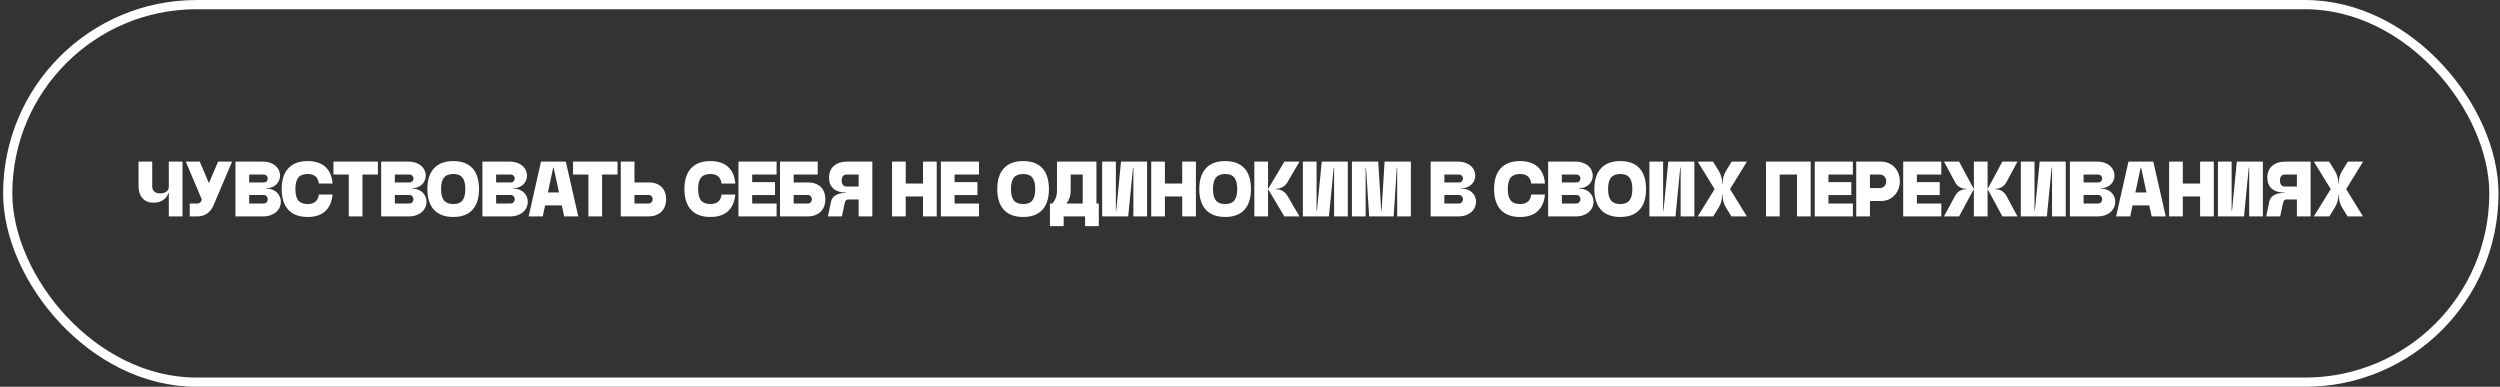
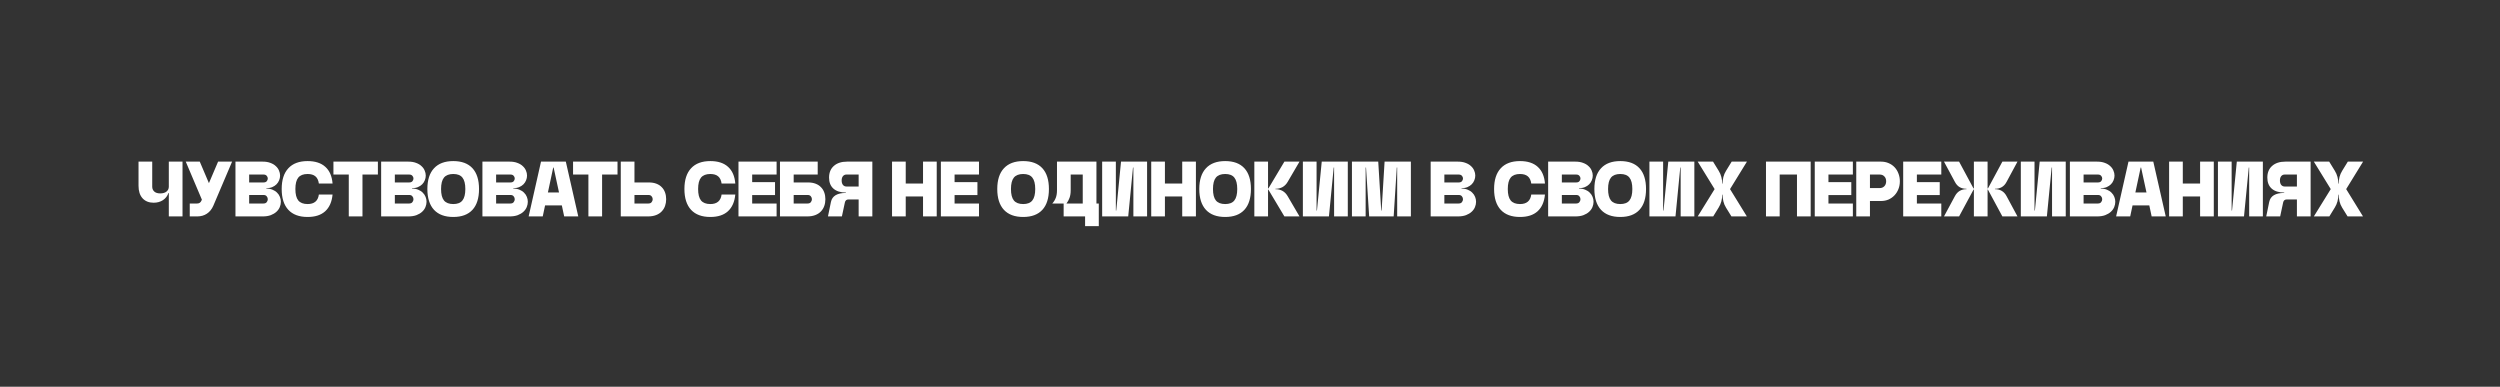
<svg xmlns="http://www.w3.org/2000/svg" width="543" height="84" viewBox="0 0 543 84" fill="none">
  <rect x="0" y="0" width="543" height="84" fill="#333333" stroke="none" />
-   <rect x="1.676" y="1.006" width="540" height="82" rx="41" stroke="white" stroke-width="2" />
-   <path d="M39.642 47.006H36.667V41.923H36.582C36.367 42.569 35.97 43.084 35.392 43.47C34.826 43.844 34.151 44.031 33.369 44.031C32.349 44.031 31.545 43.708 30.955 43.062C30.377 42.416 30.088 41.515 30.088 40.359L30.088 35.106H33.063V40.546C33.063 40.977 33.211 41.328 33.505 41.6C33.8 41.872 34.236 42.008 34.814 42.008C35.392 42.008 35.846 41.872 36.174 41.6C36.503 41.328 36.667 40.977 36.667 40.546V35.106H39.642V47.006ZM41.214 44.201H42.829C43.26 44.201 43.566 43.997 43.747 43.589L43.849 43.368L40.347 35.106H43.39L45.379 39.781L47.368 35.106H50.411L46.331 44.694C46.003 45.442 45.538 46.014 44.937 46.411C44.348 46.807 43.645 47.006 42.829 47.006H41.214V44.201ZM51.143 35.106H57.059C57.705 35.106 58.26 35.197 58.725 35.378C59.201 35.548 59.592 35.78 59.898 36.075C60.215 36.358 60.447 36.681 60.595 37.044C60.753 37.395 60.833 37.758 60.833 38.132C60.833 38.483 60.765 38.823 60.629 39.152C60.504 39.48 60.311 39.775 60.051 40.036C59.801 40.285 59.49 40.489 59.116 40.648C58.753 40.795 58.328 40.869 57.841 40.869V40.954C58.351 40.954 58.804 41.039 59.201 41.209C59.597 41.367 59.926 41.583 60.187 41.855C60.459 42.115 60.663 42.422 60.799 42.773C60.935 43.113 61.003 43.464 61.003 43.827C61.003 44.212 60.923 44.597 60.765 44.983C60.606 45.368 60.362 45.708 60.034 46.003C59.716 46.297 59.308 46.541 58.81 46.734C58.311 46.915 57.727 47.006 57.059 47.006H51.143V35.106ZM57.229 39.628C57.546 39.628 57.778 39.543 57.926 39.373C58.084 39.191 58.164 38.987 58.164 38.761C58.164 38.545 58.084 38.353 57.926 38.183C57.778 38.002 57.546 37.911 57.229 37.911H54.118V39.628H57.229ZM57.229 44.201C57.546 44.201 57.778 44.105 57.926 43.912C58.084 43.719 58.164 43.504 58.164 43.266C58.164 43.039 58.084 42.83 57.926 42.637C57.778 42.444 57.546 42.348 57.229 42.348H54.118V44.201H57.229ZM66.81 47.125C64.985 47.125 63.591 46.609 62.628 45.578C61.664 44.535 61.183 43.028 61.183 41.056C61.183 39.084 61.664 37.582 62.628 36.551C63.591 35.508 64.985 34.987 66.81 34.987C68.464 34.987 69.751 35.406 70.669 36.245C71.587 37.072 72.108 38.279 72.233 39.866H69.258C69.156 39.152 68.906 38.63 68.51 38.302C68.113 37.962 67.546 37.792 66.81 37.792C65.892 37.792 65.217 38.053 64.787 38.574C64.367 39.095 64.158 39.922 64.158 41.056C64.158 42.189 64.367 43.017 64.787 43.538C65.217 44.059 65.892 44.32 66.81 44.32C68.26 44.32 69.076 43.629 69.258 42.246H72.233C72.085 43.833 71.553 45.045 70.635 45.884C69.728 46.711 68.453 47.125 66.81 47.125ZM75.754 37.911H72.422V35.106L82.078 35.106V37.911H78.729V47.006H75.754V37.911ZM82.785 35.106H88.701C89.347 35.106 89.903 35.197 90.367 35.378C90.843 35.548 91.234 35.78 91.54 36.075C91.858 36.358 92.09 36.681 92.237 37.044C92.396 37.395 92.475 37.758 92.475 38.132C92.475 38.483 92.407 38.823 92.271 39.152C92.147 39.48 91.954 39.775 91.693 40.036C91.444 40.285 91.132 40.489 90.758 40.648C90.396 40.795 89.971 40.869 89.483 40.869V40.954C89.993 40.954 90.447 41.039 90.843 41.209C91.24 41.367 91.569 41.583 91.829 41.855C92.101 42.115 92.305 42.422 92.441 42.773C92.577 43.113 92.645 43.464 92.645 43.827C92.645 44.212 92.566 44.597 92.407 44.983C92.249 45.368 92.005 45.708 91.676 46.003C91.359 46.297 90.951 46.541 90.452 46.734C89.954 46.915 89.37 47.006 88.701 47.006L82.785 47.006V35.106ZM88.871 39.628C89.189 39.628 89.421 39.543 89.568 39.373C89.727 39.191 89.806 38.987 89.806 38.761C89.806 38.545 89.727 38.353 89.568 38.183C89.421 38.002 89.189 37.911 88.871 37.911H85.76V39.628H88.871ZM88.871 44.201C89.189 44.201 89.421 44.105 89.568 43.912C89.727 43.719 89.806 43.504 89.806 43.266C89.806 43.039 89.727 42.83 89.568 42.637C89.421 42.444 89.189 42.348 88.871 42.348H85.76V44.201H88.871ZM98.452 47.125C96.628 47.125 95.234 46.609 94.27 45.578C93.307 44.535 92.825 43.028 92.825 41.056C92.825 39.084 93.307 37.582 94.27 36.551C95.234 35.508 96.628 34.987 98.452 34.987C100.277 34.987 101.665 35.502 102.617 36.534C103.569 37.565 104.045 39.072 104.045 41.056C104.045 43.039 103.569 44.547 102.617 45.578C101.665 46.609 100.277 47.125 98.452 47.125ZM98.452 44.32C99.37 44.32 100.033 44.059 100.441 43.538C100.861 43.017 101.07 42.189 101.07 41.056C101.07 39.922 100.861 39.095 100.441 38.574C100.033 38.053 99.37 37.792 98.452 37.792C97.534 37.792 96.86 38.053 96.429 38.574C96.01 39.095 95.8 39.922 95.8 41.056C95.8 42.189 96.01 43.017 96.429 43.538C96.86 44.059 97.534 44.32 98.452 44.32ZM104.782 35.106H110.698C111.344 35.106 111.9 35.197 112.364 35.378C112.84 35.548 113.231 35.78 113.537 36.075C113.855 36.358 114.087 36.681 114.234 37.044C114.393 37.395 114.472 37.758 114.472 38.132C114.472 38.483 114.404 38.823 114.268 39.152C114.144 39.48 113.951 39.775 113.69 40.036C113.441 40.285 113.129 40.489 112.755 40.648C112.393 40.795 111.968 40.869 111.48 40.869V40.954C111.99 40.954 112.444 41.039 112.84 41.209C113.237 41.367 113.566 41.583 113.826 41.855C114.098 42.115 114.302 42.422 114.438 42.773C114.574 43.113 114.642 43.464 114.642 43.827C114.642 44.212 114.563 44.597 114.404 44.983C114.246 45.368 114.002 45.708 113.673 46.003C113.356 46.297 112.948 46.541 112.449 46.734C111.951 46.915 111.367 47.006 110.698 47.006H104.782V35.106ZM110.868 39.628C111.186 39.628 111.418 39.543 111.565 39.373C111.724 39.191 111.803 38.987 111.803 38.761C111.803 38.545 111.724 38.353 111.565 38.183C111.418 38.002 111.186 37.911 110.868 37.911H107.757V39.628H110.868ZM110.868 44.201C111.186 44.201 111.418 44.105 111.565 43.912C111.724 43.719 111.803 43.504 111.803 43.266C111.803 43.039 111.724 42.83 111.565 42.637C111.418 42.444 111.186 42.348 110.868 42.348H107.757V44.201H110.868ZM117.508 35.106H122.897L125.6 47.006H122.54L122.03 44.609H118.392L117.882 47.006H114.822L117.508 35.106ZM121.418 41.804L120.245 36.381H120.16L119.004 41.804H121.418ZM127.8 37.911H124.468V35.106H134.124V37.911H130.775V47.006H127.8V37.911ZM134.831 35.106H137.806V39.628H140.917C141.552 39.628 142.102 39.718 142.566 39.9C143.042 40.081 143.433 40.336 143.739 40.665C144.057 40.982 144.295 41.367 144.453 41.821C144.612 42.263 144.691 42.745 144.691 43.266C144.691 43.787 144.612 44.275 144.453 44.728C144.295 45.181 144.051 45.578 143.722 45.918C143.405 46.258 142.997 46.524 142.498 46.717C142 46.91 141.416 47.006 140.747 47.006H134.831V35.106ZM140.832 44.201C141.15 44.201 141.382 44.105 141.529 43.912C141.688 43.719 141.767 43.504 141.767 43.266C141.767 43.039 141.688 42.83 141.529 42.637C141.382 42.444 141.15 42.348 140.832 42.348H137.806V44.201H140.832ZM154.283 47.125C152.459 47.125 151.065 46.609 150.101 45.578C149.138 44.535 148.656 43.028 148.656 41.056C148.656 39.084 149.138 37.582 150.101 36.551C151.065 35.508 152.459 34.987 154.283 34.987C155.938 34.987 157.224 35.406 158.142 36.245C159.06 37.072 159.582 38.279 159.706 39.866H156.731C156.629 39.152 156.38 38.63 155.983 38.302C155.587 37.962 155.02 37.792 154.283 37.792C153.365 37.792 152.691 38.053 152.26 38.574C151.841 39.095 151.631 39.922 151.631 41.056C151.631 42.189 151.841 43.017 152.26 43.538C152.691 44.059 153.365 44.32 154.283 44.32C155.734 44.32 156.55 43.629 156.731 42.246H159.706C159.559 43.833 159.026 45.045 158.108 45.884C157.202 46.711 155.927 47.125 154.283 47.125ZM160.398 35.106H168.677V37.911H163.373V39.56H168.337V42.365H163.373V44.201H168.677V47.006H160.398V35.106ZM169.412 35.106H177.606V37.911H172.387V39.628H175.498C176.133 39.628 176.683 39.718 177.147 39.9C177.623 40.081 178.014 40.336 178.32 40.665C178.638 40.982 178.876 41.367 179.034 41.821C179.193 42.263 179.272 42.745 179.272 43.266C179.272 43.787 179.193 44.275 179.034 44.728C178.876 45.181 178.632 45.578 178.303 45.918C177.986 46.258 177.578 46.524 177.079 46.717C176.581 46.91 175.997 47.006 175.328 47.006H169.412V35.106ZM175.413 44.201C175.731 44.201 175.963 44.105 176.11 43.912C176.269 43.719 176.348 43.504 176.348 43.266C176.348 43.039 176.269 42.83 176.11 42.637C175.963 42.444 175.731 42.348 175.413 42.348H172.387V44.201H175.413ZM184.322 43.317C183.869 43.317 183.597 43.538 183.506 43.98L182.86 47.006H179.834L180.48 43.861C180.752 42.557 181.84 41.906 183.744 41.906V41.821C182.577 41.821 181.67 41.538 181.024 40.971C180.389 40.404 180.072 39.605 180.072 38.574C180.072 37.497 180.418 36.653 181.109 36.041C181.812 35.417 182.769 35.106 183.982 35.106H189.473V47.006H186.498V43.317H184.322ZM186.498 37.911H183.846C183.529 37.911 183.274 38.03 183.081 38.268C182.9 38.495 182.809 38.806 182.809 39.203C182.809 39.599 182.9 39.917 183.081 40.155C183.274 40.393 183.529 40.512 183.846 40.512H186.498V37.911ZM193.75 35.106H196.725V39.866H200.482V35.106H203.457V47.006H200.482V42.671H196.725V47.006H193.75V35.106ZM204.359 35.106H212.638V37.911H207.334V39.56H212.298V42.365H207.334V44.201H212.638V47.006H204.359V35.106ZM222.233 47.125C220.409 47.125 219.015 46.609 218.051 45.578C217.088 44.535 216.606 43.028 216.606 41.056C216.606 39.084 217.088 37.582 218.051 36.551C219.015 35.508 220.409 34.987 222.233 34.987C224.058 34.987 225.446 35.502 226.398 36.534C227.35 37.565 227.826 39.072 227.826 41.056C227.826 43.039 227.35 44.547 226.398 45.578C225.446 46.609 224.058 47.125 222.233 47.125ZM222.233 44.32C223.151 44.32 223.814 44.059 224.222 43.538C224.642 43.017 224.851 42.189 224.851 41.056C224.851 39.922 224.642 39.095 224.222 38.574C223.814 38.053 223.151 37.792 222.233 37.792C221.315 37.792 220.641 38.053 220.21 38.574C219.791 39.095 219.581 39.922 219.581 41.056C219.581 42.189 219.791 43.017 220.21 43.538C220.641 44.059 221.315 44.32 222.233 44.32ZM228.049 44.201H228.559C228.91 43.804 229.165 43.385 229.324 42.943C229.494 42.501 229.579 41.951 229.579 41.294V35.106H238.147V44.201H238.657V49.114H235.682V47.006H231.024V49.114H228.049V44.201ZM235.172 44.201V37.911H232.554V41.311C232.554 41.968 232.469 42.523 232.299 42.977C232.14 43.43 231.919 43.838 231.636 44.201H235.172ZM246.171 47.006V36.381H246.086L245.049 47.006H239.388V35.106H242.363V45.731H242.448L243.485 35.106L249.146 35.106V47.006H246.171ZM250.046 35.106H253.021V39.866H256.778V35.106H259.753V47.006H256.778V42.671H253.021V47.006H250.046V35.106ZM266.111 47.125C264.287 47.125 262.893 46.609 261.929 45.578C260.966 44.535 260.484 43.028 260.484 41.056C260.484 39.084 260.966 37.582 261.929 36.551C262.893 35.508 264.287 34.987 266.111 34.987C267.936 34.987 269.324 35.502 270.276 36.534C271.228 37.565 271.704 39.072 271.704 41.056C271.704 43.039 271.228 44.547 270.276 45.578C269.324 46.609 267.936 47.125 266.111 47.125ZM266.111 44.32C267.029 44.32 267.692 44.059 268.1 43.538C268.52 43.017 268.729 42.189 268.729 41.056C268.729 39.922 268.52 39.095 268.1 38.574C267.692 38.053 267.029 37.792 266.111 37.792C265.193 37.792 264.519 38.053 264.088 38.574C263.669 39.095 263.459 39.922 263.459 41.056C263.459 42.189 263.669 43.017 264.088 43.538C264.519 44.059 265.193 44.32 266.111 44.32ZM282.251 47.006H278.97L275.485 41.175H275.417V47.006H272.442V35.106H275.417V40.92H275.502L278.97 35.106H282.251L279.667 39.526C279.372 40.025 278.998 40.398 278.545 40.648C278.103 40.886 277.593 41.005 277.015 41.005V41.09C278.193 41.09 279.077 41.589 279.667 42.586L282.251 47.006ZM289.767 47.006V36.381H289.682L288.645 47.006H282.984V35.106H285.959V45.731H286.044L287.081 35.106H292.742V47.006H289.767ZM293.642 35.106H299.354L300 45.731H300.085L300.731 35.106H306.443V47.006H303.468V36.381H303.383L302.703 47.006H297.382L296.702 36.381H296.617V47.006H293.642V35.106ZM310.741 35.106H316.657C317.303 35.106 317.859 35.197 318.323 35.378C318.799 35.548 319.19 35.78 319.496 36.075C319.814 36.358 320.046 36.681 320.193 37.044C320.352 37.395 320.431 37.758 320.431 38.132C320.431 38.483 320.363 38.823 320.227 39.152C320.103 39.48 319.91 39.775 319.649 40.036C319.4 40.285 319.088 40.489 318.714 40.648C318.352 40.795 317.927 40.869 317.439 40.869V40.954C317.949 40.954 318.403 41.039 318.799 41.209C319.196 41.367 319.525 41.583 319.785 41.855C320.057 42.115 320.261 42.422 320.397 42.773C320.533 43.113 320.601 43.464 320.601 43.827C320.601 44.212 320.522 44.597 320.363 44.983C320.205 45.368 319.961 45.708 319.632 46.003C319.315 46.297 318.907 46.541 318.408 46.734C317.91 46.915 317.326 47.006 316.657 47.006H310.741V35.106ZM316.827 39.628C317.145 39.628 317.377 39.543 317.524 39.373C317.683 39.191 317.762 38.987 317.762 38.761C317.762 38.545 317.683 38.353 317.524 38.183C317.377 38.002 317.145 37.911 316.827 37.911H313.716V39.628H316.827ZM316.827 44.201C317.145 44.201 317.377 44.105 317.524 43.912C317.683 43.719 317.762 43.504 317.762 43.266C317.762 43.039 317.683 42.83 317.524 42.637C317.377 42.444 317.145 42.348 316.827 42.348H313.716V44.201H316.827ZM330.144 47.125C328.319 47.125 326.925 46.609 325.962 45.578C324.998 44.535 324.517 43.028 324.517 41.056C324.517 39.084 324.998 37.582 325.962 36.551C326.925 35.508 328.319 34.987 330.144 34.987C331.798 34.987 333.085 35.406 334.003 36.245C334.921 37.072 335.442 38.279 335.567 39.866L332.592 39.866C332.49 39.152 332.24 38.63 331.844 38.302C331.447 37.962 330.88 37.792 330.144 37.792C329.226 37.792 328.551 38.053 328.121 38.574C327.701 39.095 327.492 39.922 327.492 41.056C327.492 42.189 327.701 43.017 328.121 43.538C328.551 44.059 329.226 44.32 330.144 44.32C331.594 44.32 332.41 43.629 332.592 42.246H335.567C335.419 43.833 334.887 45.045 333.969 45.884C333.062 46.711 331.787 47.125 330.144 47.125ZM336.258 35.106H342.174C342.82 35.106 343.375 35.197 343.84 35.378C344.316 35.548 344.707 35.78 345.013 36.075C345.33 36.358 345.563 36.681 345.71 37.044C345.869 37.395 345.948 37.758 345.948 38.132C345.948 38.483 345.88 38.823 345.744 39.152C345.619 39.48 345.427 39.775 345.166 40.036C344.917 40.285 344.605 40.489 344.231 40.648C343.868 40.795 343.443 40.869 342.956 40.869V40.954C343.466 40.954 343.919 41.039 344.316 41.209C344.713 41.367 345.041 41.583 345.302 41.855C345.574 42.115 345.778 42.422 345.914 42.773C346.05 43.113 346.118 43.464 346.118 43.827C346.118 44.212 346.039 44.597 345.88 44.983C345.721 45.368 345.478 45.708 345.149 46.003C344.832 46.297 344.424 46.541 343.925 46.734C343.426 46.915 342.843 47.006 342.174 47.006H336.258V35.106ZM342.344 39.628C342.661 39.628 342.894 39.543 343.041 39.373C343.2 39.191 343.279 38.987 343.279 38.761C343.279 38.545 343.2 38.353 343.041 38.183C342.894 38.002 342.661 37.911 342.344 37.911H339.233V39.628H342.344ZM342.344 44.201C342.661 44.201 342.894 44.105 343.041 43.912C343.2 43.719 343.279 43.504 343.279 43.266C343.279 43.039 343.2 42.83 343.041 42.637C342.894 42.444 342.661 42.348 342.344 42.348H339.233V44.201H342.344ZM351.925 47.125C350.1 47.125 348.706 46.609 347.743 45.578C346.78 44.535 346.298 43.028 346.298 41.056C346.298 39.084 346.78 37.582 347.743 36.551C348.706 35.508 350.1 34.987 351.925 34.987C353.75 34.987 355.138 35.502 356.09 36.534C357.042 37.565 357.518 39.072 357.518 41.056C357.518 43.039 357.042 44.547 356.09 45.578C355.138 46.609 353.75 47.125 351.925 47.125ZM351.925 44.32C352.843 44.32 353.506 44.059 353.914 43.538C354.333 43.017 354.543 42.189 354.543 41.056C354.543 39.922 354.333 39.095 353.914 38.574C353.506 38.053 352.843 37.792 351.925 37.792C351.007 37.792 350.333 38.053 349.902 38.574C349.483 39.095 349.273 39.922 349.273 41.056C349.273 42.189 349.483 43.017 349.902 43.538C350.333 44.059 351.007 44.32 351.925 44.32ZM365.038 47.006V36.381H364.953L363.916 47.006H358.255V35.106H361.23V45.731H361.315L362.352 35.106H368.013V47.006H365.038ZM372.109 47.006H368.743L372.415 41.073L368.743 35.106H372.075L373.299 37.095C373.56 37.514 373.753 37.962 373.877 38.438C374.002 38.903 374.064 39.384 374.064 39.883H374.149C374.149 39.384 374.206 38.903 374.319 38.438C374.444 37.962 374.637 37.514 374.897 37.095L376.121 35.106H379.436L375.764 41.073L379.419 47.006H376.07L374.88 45.085C374.62 44.666 374.433 44.218 374.319 43.742C374.206 43.266 374.149 42.779 374.149 42.28H374.064C374.064 42.779 374.002 43.266 373.877 43.742C373.753 44.206 373.56 44.648 373.299 45.068L372.109 47.006ZM383.572 35.106H393.279V47.006H390.304V37.911H386.547V47.006H383.572V35.106ZM394.164 35.106H402.443V37.911H397.139V39.56H402.103V42.365H397.139V44.201H402.443V47.006H394.164V35.106ZM403.179 35.106H408.551C409.152 35.106 409.701 35.214 410.2 35.429C410.71 35.644 411.146 35.944 411.509 36.33C411.872 36.715 412.149 37.169 412.342 37.69C412.546 38.211 412.648 38.772 412.648 39.373C412.648 39.974 412.546 40.535 412.342 41.056C412.138 41.577 411.855 42.031 411.492 42.416C411.129 42.801 410.699 43.107 410.2 43.334C409.701 43.549 409.152 43.657 408.551 43.657H406.154V47.006H403.179V35.106ZM408.262 40.852C408.681 40.852 409.021 40.716 409.282 40.444C409.543 40.172 409.673 39.815 409.673 39.373C409.673 38.931 409.543 38.58 409.282 38.319C409.033 38.047 408.693 37.911 408.262 37.911H406.154V40.852H408.262ZM413.372 35.106L421.651 35.106V37.911H416.347V39.56H421.311V42.365H416.347V44.201H421.651V47.006H413.372V35.106ZM424.614 42.586C425.147 41.589 425.985 41.09 427.13 41.09V41.005C426.552 41.005 426.053 40.886 425.634 40.648C425.226 40.41 424.886 40.036 424.614 39.526L422.234 35.106H425.515L428.643 40.92H428.728V35.106H431.703V40.92H431.788L434.916 35.106H438.197L435.817 39.526C435.545 40.036 435.199 40.41 434.78 40.648C434.372 40.886 433.879 41.005 433.301 41.005V41.09C434.446 41.09 435.284 41.589 435.817 42.586L438.197 47.006H434.916L431.771 41.175H431.703V47.006H428.728V41.175H428.66L425.515 47.006L422.234 47.006L424.614 42.586ZM445.705 47.006V36.381H445.62L444.583 47.006H438.922V35.106H441.897V45.731H441.982L443.019 35.106H448.68V47.006H445.705ZM449.58 35.106H455.496C456.142 35.106 456.698 35.197 457.162 35.378C457.638 35.548 458.029 35.78 458.335 36.075C458.653 36.358 458.885 36.681 459.032 37.044C459.191 37.395 459.27 37.758 459.27 38.132C459.27 38.483 459.202 38.823 459.066 39.152C458.942 39.48 458.749 39.775 458.488 40.036C458.239 40.285 457.927 40.489 457.553 40.648C457.191 40.795 456.766 40.869 456.278 40.869V40.954C456.788 40.954 457.242 41.039 457.638 41.209C458.035 41.367 458.364 41.583 458.624 41.855C458.896 42.115 459.1 42.422 459.236 42.773C459.372 43.113 459.44 43.464 459.44 43.827C459.44 44.212 459.361 44.597 459.202 44.983C459.044 45.368 458.8 45.708 458.471 46.003C458.154 46.297 457.746 46.541 457.247 46.734C456.749 46.915 456.165 47.006 455.496 47.006H449.58V35.106ZM455.666 39.628C455.984 39.628 456.216 39.543 456.363 39.373C456.522 39.191 456.601 38.987 456.601 38.761C456.601 38.545 456.522 38.353 456.363 38.183C456.216 38.002 455.984 37.911 455.666 37.911H452.555V39.628H455.666ZM455.666 44.201C455.984 44.201 456.216 44.105 456.363 43.912C456.522 43.719 456.601 43.504 456.601 43.266C456.601 43.039 456.522 42.83 456.363 42.637C456.216 42.444 455.984 42.348 455.666 42.348H452.555V44.201H455.666ZM462.306 35.106H467.695L470.398 47.006H467.338L466.828 44.609H463.19L462.68 47.006H459.62L462.306 35.106ZM466.216 41.804L465.043 36.381H464.958L463.802 41.804H466.216ZM471.129 35.106H474.104V39.866H477.861V35.106H480.836V47.006H477.861V42.671H474.104V47.006H471.129V35.106ZM488.52 47.006V36.381H488.435L487.398 47.006H481.737V35.106H484.712V45.731H484.797L485.834 35.106H491.495V47.006H488.52ZM496.714 43.317C496.26 43.317 495.988 43.538 495.898 43.98L495.252 47.006H492.226L492.872 43.861C493.144 42.557 494.232 41.906 496.136 41.906V41.821C494.968 41.821 494.062 41.538 493.416 40.971C492.781 40.404 492.464 39.605 492.464 38.574C492.464 37.497 492.809 36.653 493.501 36.041C494.203 35.417 495.161 35.106 496.374 35.106H501.865V47.006H498.89V43.317H496.714ZM498.89 37.911H496.238C495.92 37.911 495.665 38.03 495.473 38.268C495.291 38.495 495.201 38.806 495.201 39.203C495.201 39.599 495.291 39.917 495.473 40.155C495.665 40.393 495.92 40.512 496.238 40.512H498.89V37.911ZM505.934 47.006H502.568L506.24 41.073L502.568 35.106H505.9L507.124 37.095C507.385 37.514 507.578 37.962 507.702 38.438C507.827 38.903 507.889 39.384 507.889 39.883H507.974C507.974 39.384 508.031 38.903 508.144 38.438C508.269 37.962 508.462 37.514 508.722 37.095L509.946 35.106H513.261L509.589 41.073L513.244 47.006H509.895L508.705 45.085C508.445 44.666 508.258 44.218 508.144 43.742C508.031 43.266 507.974 42.779 507.974 42.28H507.889C507.889 42.779 507.827 43.266 507.702 43.742C507.578 44.206 507.385 44.648 507.124 45.068L505.934 47.006Z" fill="white" />
+   <path d="M39.642 47.006H36.667V41.923H36.582C36.367 42.569 35.97 43.084 35.392 43.47C34.826 43.844 34.151 44.031 33.369 44.031C32.349 44.031 31.545 43.708 30.955 43.062C30.377 42.416 30.088 41.515 30.088 40.359L30.088 35.106H33.063V40.546C33.063 40.977 33.211 41.328 33.505 41.6C33.8 41.872 34.236 42.008 34.814 42.008C35.392 42.008 35.846 41.872 36.174 41.6C36.503 41.328 36.667 40.977 36.667 40.546V35.106H39.642V47.006ZM41.214 44.201H42.829C43.26 44.201 43.566 43.997 43.747 43.589L43.849 43.368L40.347 35.106H43.39L45.379 39.781L47.368 35.106H50.411L46.331 44.694C46.003 45.442 45.538 46.014 44.937 46.411C44.348 46.807 43.645 47.006 42.829 47.006H41.214V44.201ZM51.143 35.106H57.059C57.705 35.106 58.26 35.197 58.725 35.378C59.201 35.548 59.592 35.78 59.898 36.075C60.215 36.358 60.447 36.681 60.595 37.044C60.753 37.395 60.833 37.758 60.833 38.132C60.833 38.483 60.765 38.823 60.629 39.152C60.504 39.48 60.311 39.775 60.051 40.036C59.801 40.285 59.49 40.489 59.116 40.648C58.753 40.795 58.328 40.869 57.841 40.869V40.954C58.351 40.954 58.804 41.039 59.201 41.209C59.597 41.367 59.926 41.583 60.187 41.855C60.459 42.115 60.663 42.422 60.799 42.773C60.935 43.113 61.003 43.464 61.003 43.827C61.003 44.212 60.923 44.597 60.765 44.983C60.606 45.368 60.362 45.708 60.034 46.003C59.716 46.297 59.308 46.541 58.81 46.734C58.311 46.915 57.727 47.006 57.059 47.006H51.143V35.106ZM57.229 39.628C57.546 39.628 57.778 39.543 57.926 39.373C58.084 39.191 58.164 38.987 58.164 38.761C58.164 38.545 58.084 38.353 57.926 38.183C57.778 38.002 57.546 37.911 57.229 37.911H54.118V39.628H57.229ZM57.229 44.201C57.546 44.201 57.778 44.105 57.926 43.912C58.084 43.719 58.164 43.504 58.164 43.266C58.164 43.039 58.084 42.83 57.926 42.637C57.778 42.444 57.546 42.348 57.229 42.348H54.118V44.201H57.229ZM66.81 47.125C64.985 47.125 63.591 46.609 62.628 45.578C61.664 44.535 61.183 43.028 61.183 41.056C61.183 39.084 61.664 37.582 62.628 36.551C63.591 35.508 64.985 34.987 66.81 34.987C68.464 34.987 69.751 35.406 70.669 36.245C71.587 37.072 72.108 38.279 72.233 39.866H69.258C69.156 39.152 68.906 38.63 68.51 38.302C68.113 37.962 67.546 37.792 66.81 37.792C65.892 37.792 65.217 38.053 64.787 38.574C64.367 39.095 64.158 39.922 64.158 41.056C64.158 42.189 64.367 43.017 64.787 43.538C65.217 44.059 65.892 44.32 66.81 44.32C68.26 44.32 69.076 43.629 69.258 42.246H72.233C72.085 43.833 71.553 45.045 70.635 45.884C69.728 46.711 68.453 47.125 66.81 47.125ZM75.754 37.911H72.422V35.106L82.078 35.106V37.911H78.729V47.006H75.754V37.911ZM82.785 35.106H88.701C89.347 35.106 89.903 35.197 90.367 35.378C90.843 35.548 91.234 35.78 91.54 36.075C91.858 36.358 92.09 36.681 92.237 37.044C92.396 37.395 92.475 37.758 92.475 38.132C92.475 38.483 92.407 38.823 92.271 39.152C92.147 39.48 91.954 39.775 91.693 40.036C91.444 40.285 91.132 40.489 90.758 40.648C90.396 40.795 89.971 40.869 89.483 40.869V40.954C89.993 40.954 90.447 41.039 90.843 41.209C91.24 41.367 91.569 41.583 91.829 41.855C92.101 42.115 92.305 42.422 92.441 42.773C92.577 43.113 92.645 43.464 92.645 43.827C92.645 44.212 92.566 44.597 92.407 44.983C92.249 45.368 92.005 45.708 91.676 46.003C91.359 46.297 90.951 46.541 90.452 46.734C89.954 46.915 89.37 47.006 88.701 47.006L82.785 47.006V35.106ZM88.871 39.628C89.189 39.628 89.421 39.543 89.568 39.373C89.727 39.191 89.806 38.987 89.806 38.761C89.806 38.545 89.727 38.353 89.568 38.183C89.421 38.002 89.189 37.911 88.871 37.911H85.76V39.628H88.871ZM88.871 44.201C89.189 44.201 89.421 44.105 89.568 43.912C89.727 43.719 89.806 43.504 89.806 43.266C89.806 43.039 89.727 42.83 89.568 42.637C89.421 42.444 89.189 42.348 88.871 42.348H85.76V44.201H88.871ZM98.452 47.125C96.628 47.125 95.234 46.609 94.27 45.578C93.307 44.535 92.825 43.028 92.825 41.056C92.825 39.084 93.307 37.582 94.27 36.551C95.234 35.508 96.628 34.987 98.452 34.987C100.277 34.987 101.665 35.502 102.617 36.534C103.569 37.565 104.045 39.072 104.045 41.056C104.045 43.039 103.569 44.547 102.617 45.578C101.665 46.609 100.277 47.125 98.452 47.125ZM98.452 44.32C99.37 44.32 100.033 44.059 100.441 43.538C100.861 43.017 101.07 42.189 101.07 41.056C101.07 39.922 100.861 39.095 100.441 38.574C100.033 38.053 99.37 37.792 98.452 37.792C97.534 37.792 96.86 38.053 96.429 38.574C96.01 39.095 95.8 39.922 95.8 41.056C95.8 42.189 96.01 43.017 96.429 43.538C96.86 44.059 97.534 44.32 98.452 44.32ZM104.782 35.106H110.698C111.344 35.106 111.9 35.197 112.364 35.378C112.84 35.548 113.231 35.78 113.537 36.075C113.855 36.358 114.087 36.681 114.234 37.044C114.393 37.395 114.472 37.758 114.472 38.132C114.472 38.483 114.404 38.823 114.268 39.152C114.144 39.48 113.951 39.775 113.69 40.036C113.441 40.285 113.129 40.489 112.755 40.648C112.393 40.795 111.968 40.869 111.48 40.869V40.954C111.99 40.954 112.444 41.039 112.84 41.209C113.237 41.367 113.566 41.583 113.826 41.855C114.098 42.115 114.302 42.422 114.438 42.773C114.574 43.113 114.642 43.464 114.642 43.827C114.642 44.212 114.563 44.597 114.404 44.983C114.246 45.368 114.002 45.708 113.673 46.003C113.356 46.297 112.948 46.541 112.449 46.734C111.951 46.915 111.367 47.006 110.698 47.006H104.782V35.106ZM110.868 39.628C111.186 39.628 111.418 39.543 111.565 39.373C111.724 39.191 111.803 38.987 111.803 38.761C111.803 38.545 111.724 38.353 111.565 38.183C111.418 38.002 111.186 37.911 110.868 37.911H107.757V39.628H110.868ZM110.868 44.201C111.186 44.201 111.418 44.105 111.565 43.912C111.724 43.719 111.803 43.504 111.803 43.266C111.803 43.039 111.724 42.83 111.565 42.637C111.418 42.444 111.186 42.348 110.868 42.348H107.757V44.201H110.868ZM117.508 35.106H122.897L125.6 47.006H122.54L122.03 44.609H118.392L117.882 47.006H114.822L117.508 35.106ZM121.418 41.804L120.245 36.381H120.16L119.004 41.804H121.418ZM127.8 37.911H124.468V35.106H134.124V37.911H130.775V47.006H127.8V37.911ZM134.831 35.106H137.806V39.628H140.917C141.552 39.628 142.102 39.718 142.566 39.9C143.042 40.081 143.433 40.336 143.739 40.665C144.057 40.982 144.295 41.367 144.453 41.821C144.612 42.263 144.691 42.745 144.691 43.266C144.691 43.787 144.612 44.275 144.453 44.728C144.295 45.181 144.051 45.578 143.722 45.918C143.405 46.258 142.997 46.524 142.498 46.717C142 46.91 141.416 47.006 140.747 47.006H134.831V35.106ZM140.832 44.201C141.15 44.201 141.382 44.105 141.529 43.912C141.688 43.719 141.767 43.504 141.767 43.266C141.767 43.039 141.688 42.83 141.529 42.637C141.382 42.444 141.15 42.348 140.832 42.348H137.806V44.201H140.832ZM154.283 47.125C152.459 47.125 151.065 46.609 150.101 45.578C149.138 44.535 148.656 43.028 148.656 41.056C148.656 39.084 149.138 37.582 150.101 36.551C151.065 35.508 152.459 34.987 154.283 34.987C155.938 34.987 157.224 35.406 158.142 36.245C159.06 37.072 159.582 38.279 159.706 39.866H156.731C156.629 39.152 156.38 38.63 155.983 38.302C155.587 37.962 155.02 37.792 154.283 37.792C153.365 37.792 152.691 38.053 152.26 38.574C151.841 39.095 151.631 39.922 151.631 41.056C151.631 42.189 151.841 43.017 152.26 43.538C152.691 44.059 153.365 44.32 154.283 44.32C155.734 44.32 156.55 43.629 156.731 42.246H159.706C159.559 43.833 159.026 45.045 158.108 45.884C157.202 46.711 155.927 47.125 154.283 47.125ZM160.398 35.106H168.677V37.911H163.373V39.56H168.337V42.365H163.373V44.201H168.677V47.006H160.398V35.106ZM169.412 35.106H177.606V37.911H172.387V39.628H175.498C176.133 39.628 176.683 39.718 177.147 39.9C177.623 40.081 178.014 40.336 178.32 40.665C178.638 40.982 178.876 41.367 179.034 41.821C179.193 42.263 179.272 42.745 179.272 43.266C179.272 43.787 179.193 44.275 179.034 44.728C178.876 45.181 178.632 45.578 178.303 45.918C177.986 46.258 177.578 46.524 177.079 46.717C176.581 46.91 175.997 47.006 175.328 47.006H169.412V35.106ZM175.413 44.201C175.731 44.201 175.963 44.105 176.11 43.912C176.269 43.719 176.348 43.504 176.348 43.266C176.348 43.039 176.269 42.83 176.11 42.637C175.963 42.444 175.731 42.348 175.413 42.348H172.387V44.201H175.413ZM184.322 43.317C183.869 43.317 183.597 43.538 183.506 43.98L182.86 47.006H179.834L180.48 43.861C180.752 42.557 181.84 41.906 183.744 41.906V41.821C182.577 41.821 181.67 41.538 181.024 40.971C180.389 40.404 180.072 39.605 180.072 38.574C180.072 37.497 180.418 36.653 181.109 36.041C181.812 35.417 182.769 35.106 183.982 35.106H189.473V47.006H186.498V43.317H184.322ZM186.498 37.911H183.846C183.529 37.911 183.274 38.03 183.081 38.268C182.9 38.495 182.809 38.806 182.809 39.203C182.809 39.599 182.9 39.917 183.081 40.155C183.274 40.393 183.529 40.512 183.846 40.512H186.498V37.911ZM193.75 35.106H196.725V39.866H200.482V35.106H203.457V47.006H200.482V42.671H196.725V47.006H193.75V35.106ZM204.359 35.106H212.638V37.911H207.334V39.56H212.298V42.365H207.334V44.201H212.638V47.006H204.359V35.106ZM222.233 47.125C220.409 47.125 219.015 46.609 218.051 45.578C217.088 44.535 216.606 43.028 216.606 41.056C216.606 39.084 217.088 37.582 218.051 36.551C219.015 35.508 220.409 34.987 222.233 34.987C224.058 34.987 225.446 35.502 226.398 36.534C227.35 37.565 227.826 39.072 227.826 41.056C227.826 43.039 227.35 44.547 226.398 45.578C225.446 46.609 224.058 47.125 222.233 47.125ZM222.233 44.32C223.151 44.32 223.814 44.059 224.222 43.538C224.642 43.017 224.851 42.189 224.851 41.056C224.851 39.922 224.642 39.095 224.222 38.574C223.814 38.053 223.151 37.792 222.233 37.792C221.315 37.792 220.641 38.053 220.21 38.574C219.791 39.095 219.581 39.922 219.581 41.056C219.581 42.189 219.791 43.017 220.21 43.538C220.641 44.059 221.315 44.32 222.233 44.32ZM228.049 44.201H228.559C228.91 43.804 229.165 43.385 229.324 42.943C229.494 42.501 229.579 41.951 229.579 41.294V35.106H238.147V44.201H238.657V49.114H235.682V47.006H231.024V49.114V44.201ZM235.172 44.201V37.911H232.554V41.311C232.554 41.968 232.469 42.523 232.299 42.977C232.14 43.43 231.919 43.838 231.636 44.201H235.172ZM246.171 47.006V36.381H246.086L245.049 47.006H239.388V35.106H242.363V45.731H242.448L243.485 35.106L249.146 35.106V47.006H246.171ZM250.046 35.106H253.021V39.866H256.778V35.106H259.753V47.006H256.778V42.671H253.021V47.006H250.046V35.106ZM266.111 47.125C264.287 47.125 262.893 46.609 261.929 45.578C260.966 44.535 260.484 43.028 260.484 41.056C260.484 39.084 260.966 37.582 261.929 36.551C262.893 35.508 264.287 34.987 266.111 34.987C267.936 34.987 269.324 35.502 270.276 36.534C271.228 37.565 271.704 39.072 271.704 41.056C271.704 43.039 271.228 44.547 270.276 45.578C269.324 46.609 267.936 47.125 266.111 47.125ZM266.111 44.32C267.029 44.32 267.692 44.059 268.1 43.538C268.52 43.017 268.729 42.189 268.729 41.056C268.729 39.922 268.52 39.095 268.1 38.574C267.692 38.053 267.029 37.792 266.111 37.792C265.193 37.792 264.519 38.053 264.088 38.574C263.669 39.095 263.459 39.922 263.459 41.056C263.459 42.189 263.669 43.017 264.088 43.538C264.519 44.059 265.193 44.32 266.111 44.32ZM282.251 47.006H278.97L275.485 41.175H275.417V47.006H272.442V35.106H275.417V40.92H275.502L278.97 35.106H282.251L279.667 39.526C279.372 40.025 278.998 40.398 278.545 40.648C278.103 40.886 277.593 41.005 277.015 41.005V41.09C278.193 41.09 279.077 41.589 279.667 42.586L282.251 47.006ZM289.767 47.006V36.381H289.682L288.645 47.006H282.984V35.106H285.959V45.731H286.044L287.081 35.106H292.742V47.006H289.767ZM293.642 35.106H299.354L300 45.731H300.085L300.731 35.106H306.443V47.006H303.468V36.381H303.383L302.703 47.006H297.382L296.702 36.381H296.617V47.006H293.642V35.106ZM310.741 35.106H316.657C317.303 35.106 317.859 35.197 318.323 35.378C318.799 35.548 319.19 35.78 319.496 36.075C319.814 36.358 320.046 36.681 320.193 37.044C320.352 37.395 320.431 37.758 320.431 38.132C320.431 38.483 320.363 38.823 320.227 39.152C320.103 39.48 319.91 39.775 319.649 40.036C319.4 40.285 319.088 40.489 318.714 40.648C318.352 40.795 317.927 40.869 317.439 40.869V40.954C317.949 40.954 318.403 41.039 318.799 41.209C319.196 41.367 319.525 41.583 319.785 41.855C320.057 42.115 320.261 42.422 320.397 42.773C320.533 43.113 320.601 43.464 320.601 43.827C320.601 44.212 320.522 44.597 320.363 44.983C320.205 45.368 319.961 45.708 319.632 46.003C319.315 46.297 318.907 46.541 318.408 46.734C317.91 46.915 317.326 47.006 316.657 47.006H310.741V35.106ZM316.827 39.628C317.145 39.628 317.377 39.543 317.524 39.373C317.683 39.191 317.762 38.987 317.762 38.761C317.762 38.545 317.683 38.353 317.524 38.183C317.377 38.002 317.145 37.911 316.827 37.911H313.716V39.628H316.827ZM316.827 44.201C317.145 44.201 317.377 44.105 317.524 43.912C317.683 43.719 317.762 43.504 317.762 43.266C317.762 43.039 317.683 42.83 317.524 42.637C317.377 42.444 317.145 42.348 316.827 42.348H313.716V44.201H316.827ZM330.144 47.125C328.319 47.125 326.925 46.609 325.962 45.578C324.998 44.535 324.517 43.028 324.517 41.056C324.517 39.084 324.998 37.582 325.962 36.551C326.925 35.508 328.319 34.987 330.144 34.987C331.798 34.987 333.085 35.406 334.003 36.245C334.921 37.072 335.442 38.279 335.567 39.866L332.592 39.866C332.49 39.152 332.24 38.63 331.844 38.302C331.447 37.962 330.88 37.792 330.144 37.792C329.226 37.792 328.551 38.053 328.121 38.574C327.701 39.095 327.492 39.922 327.492 41.056C327.492 42.189 327.701 43.017 328.121 43.538C328.551 44.059 329.226 44.32 330.144 44.32C331.594 44.32 332.41 43.629 332.592 42.246H335.567C335.419 43.833 334.887 45.045 333.969 45.884C333.062 46.711 331.787 47.125 330.144 47.125ZM336.258 35.106H342.174C342.82 35.106 343.375 35.197 343.84 35.378C344.316 35.548 344.707 35.78 345.013 36.075C345.33 36.358 345.563 36.681 345.71 37.044C345.869 37.395 345.948 37.758 345.948 38.132C345.948 38.483 345.88 38.823 345.744 39.152C345.619 39.48 345.427 39.775 345.166 40.036C344.917 40.285 344.605 40.489 344.231 40.648C343.868 40.795 343.443 40.869 342.956 40.869V40.954C343.466 40.954 343.919 41.039 344.316 41.209C344.713 41.367 345.041 41.583 345.302 41.855C345.574 42.115 345.778 42.422 345.914 42.773C346.05 43.113 346.118 43.464 346.118 43.827C346.118 44.212 346.039 44.597 345.88 44.983C345.721 45.368 345.478 45.708 345.149 46.003C344.832 46.297 344.424 46.541 343.925 46.734C343.426 46.915 342.843 47.006 342.174 47.006H336.258V35.106ZM342.344 39.628C342.661 39.628 342.894 39.543 343.041 39.373C343.2 39.191 343.279 38.987 343.279 38.761C343.279 38.545 343.2 38.353 343.041 38.183C342.894 38.002 342.661 37.911 342.344 37.911H339.233V39.628H342.344ZM342.344 44.201C342.661 44.201 342.894 44.105 343.041 43.912C343.2 43.719 343.279 43.504 343.279 43.266C343.279 43.039 343.2 42.83 343.041 42.637C342.894 42.444 342.661 42.348 342.344 42.348H339.233V44.201H342.344ZM351.925 47.125C350.1 47.125 348.706 46.609 347.743 45.578C346.78 44.535 346.298 43.028 346.298 41.056C346.298 39.084 346.78 37.582 347.743 36.551C348.706 35.508 350.1 34.987 351.925 34.987C353.75 34.987 355.138 35.502 356.09 36.534C357.042 37.565 357.518 39.072 357.518 41.056C357.518 43.039 357.042 44.547 356.09 45.578C355.138 46.609 353.75 47.125 351.925 47.125ZM351.925 44.32C352.843 44.32 353.506 44.059 353.914 43.538C354.333 43.017 354.543 42.189 354.543 41.056C354.543 39.922 354.333 39.095 353.914 38.574C353.506 38.053 352.843 37.792 351.925 37.792C351.007 37.792 350.333 38.053 349.902 38.574C349.483 39.095 349.273 39.922 349.273 41.056C349.273 42.189 349.483 43.017 349.902 43.538C350.333 44.059 351.007 44.32 351.925 44.32ZM365.038 47.006V36.381H364.953L363.916 47.006H358.255V35.106H361.23V45.731H361.315L362.352 35.106H368.013V47.006H365.038ZM372.109 47.006H368.743L372.415 41.073L368.743 35.106H372.075L373.299 37.095C373.56 37.514 373.753 37.962 373.877 38.438C374.002 38.903 374.064 39.384 374.064 39.883H374.149C374.149 39.384 374.206 38.903 374.319 38.438C374.444 37.962 374.637 37.514 374.897 37.095L376.121 35.106H379.436L375.764 41.073L379.419 47.006H376.07L374.88 45.085C374.62 44.666 374.433 44.218 374.319 43.742C374.206 43.266 374.149 42.779 374.149 42.28H374.064C374.064 42.779 374.002 43.266 373.877 43.742C373.753 44.206 373.56 44.648 373.299 45.068L372.109 47.006ZM383.572 35.106H393.279V47.006H390.304V37.911H386.547V47.006H383.572V35.106ZM394.164 35.106H402.443V37.911H397.139V39.56H402.103V42.365H397.139V44.201H402.443V47.006H394.164V35.106ZM403.179 35.106H408.551C409.152 35.106 409.701 35.214 410.2 35.429C410.71 35.644 411.146 35.944 411.509 36.33C411.872 36.715 412.149 37.169 412.342 37.69C412.546 38.211 412.648 38.772 412.648 39.373C412.648 39.974 412.546 40.535 412.342 41.056C412.138 41.577 411.855 42.031 411.492 42.416C411.129 42.801 410.699 43.107 410.2 43.334C409.701 43.549 409.152 43.657 408.551 43.657H406.154V47.006H403.179V35.106ZM408.262 40.852C408.681 40.852 409.021 40.716 409.282 40.444C409.543 40.172 409.673 39.815 409.673 39.373C409.673 38.931 409.543 38.58 409.282 38.319C409.033 38.047 408.693 37.911 408.262 37.911H406.154V40.852H408.262ZM413.372 35.106L421.651 35.106V37.911H416.347V39.56H421.311V42.365H416.347V44.201H421.651V47.006H413.372V35.106ZM424.614 42.586C425.147 41.589 425.985 41.09 427.13 41.09V41.005C426.552 41.005 426.053 40.886 425.634 40.648C425.226 40.41 424.886 40.036 424.614 39.526L422.234 35.106H425.515L428.643 40.92H428.728V35.106H431.703V40.92H431.788L434.916 35.106H438.197L435.817 39.526C435.545 40.036 435.199 40.41 434.78 40.648C434.372 40.886 433.879 41.005 433.301 41.005V41.09C434.446 41.09 435.284 41.589 435.817 42.586L438.197 47.006H434.916L431.771 41.175H431.703V47.006H428.728V41.175H428.66L425.515 47.006L422.234 47.006L424.614 42.586ZM445.705 47.006V36.381H445.62L444.583 47.006H438.922V35.106H441.897V45.731H441.982L443.019 35.106H448.68V47.006H445.705ZM449.58 35.106H455.496C456.142 35.106 456.698 35.197 457.162 35.378C457.638 35.548 458.029 35.78 458.335 36.075C458.653 36.358 458.885 36.681 459.032 37.044C459.191 37.395 459.27 37.758 459.27 38.132C459.27 38.483 459.202 38.823 459.066 39.152C458.942 39.48 458.749 39.775 458.488 40.036C458.239 40.285 457.927 40.489 457.553 40.648C457.191 40.795 456.766 40.869 456.278 40.869V40.954C456.788 40.954 457.242 41.039 457.638 41.209C458.035 41.367 458.364 41.583 458.624 41.855C458.896 42.115 459.1 42.422 459.236 42.773C459.372 43.113 459.44 43.464 459.44 43.827C459.44 44.212 459.361 44.597 459.202 44.983C459.044 45.368 458.8 45.708 458.471 46.003C458.154 46.297 457.746 46.541 457.247 46.734C456.749 46.915 456.165 47.006 455.496 47.006H449.58V35.106ZM455.666 39.628C455.984 39.628 456.216 39.543 456.363 39.373C456.522 39.191 456.601 38.987 456.601 38.761C456.601 38.545 456.522 38.353 456.363 38.183C456.216 38.002 455.984 37.911 455.666 37.911H452.555V39.628H455.666ZM455.666 44.201C455.984 44.201 456.216 44.105 456.363 43.912C456.522 43.719 456.601 43.504 456.601 43.266C456.601 43.039 456.522 42.83 456.363 42.637C456.216 42.444 455.984 42.348 455.666 42.348H452.555V44.201H455.666ZM462.306 35.106H467.695L470.398 47.006H467.338L466.828 44.609H463.19L462.68 47.006H459.62L462.306 35.106ZM466.216 41.804L465.043 36.381H464.958L463.802 41.804H466.216ZM471.129 35.106H474.104V39.866H477.861V35.106H480.836V47.006H477.861V42.671H474.104V47.006H471.129V35.106ZM488.52 47.006V36.381H488.435L487.398 47.006H481.737V35.106H484.712V45.731H484.797L485.834 35.106H491.495V47.006H488.52ZM496.714 43.317C496.26 43.317 495.988 43.538 495.898 43.98L495.252 47.006H492.226L492.872 43.861C493.144 42.557 494.232 41.906 496.136 41.906V41.821C494.968 41.821 494.062 41.538 493.416 40.971C492.781 40.404 492.464 39.605 492.464 38.574C492.464 37.497 492.809 36.653 493.501 36.041C494.203 35.417 495.161 35.106 496.374 35.106H501.865V47.006H498.89V43.317H496.714ZM498.89 37.911H496.238C495.92 37.911 495.665 38.03 495.473 38.268C495.291 38.495 495.201 38.806 495.201 39.203C495.201 39.599 495.291 39.917 495.473 40.155C495.665 40.393 495.92 40.512 496.238 40.512H498.89V37.911ZM505.934 47.006H502.568L506.24 41.073L502.568 35.106H505.9L507.124 37.095C507.385 37.514 507.578 37.962 507.702 38.438C507.827 38.903 507.889 39.384 507.889 39.883H507.974C507.974 39.384 508.031 38.903 508.144 38.438C508.269 37.962 508.462 37.514 508.722 37.095L509.946 35.106H513.261L509.589 41.073L513.244 47.006H509.895L508.705 45.085C508.445 44.666 508.258 44.218 508.144 43.742C508.031 43.266 507.974 42.779 507.974 42.28H507.889C507.889 42.779 507.827 43.266 507.702 43.742C507.578 44.206 507.385 44.648 507.124 45.068L505.934 47.006Z" fill="white" />
</svg>